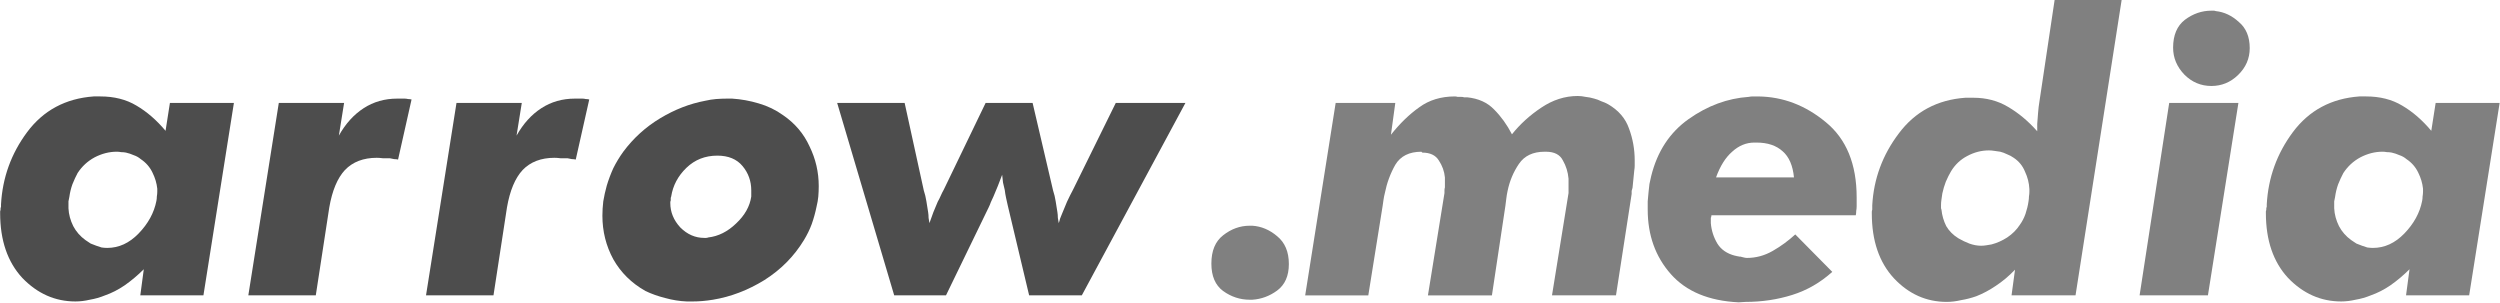
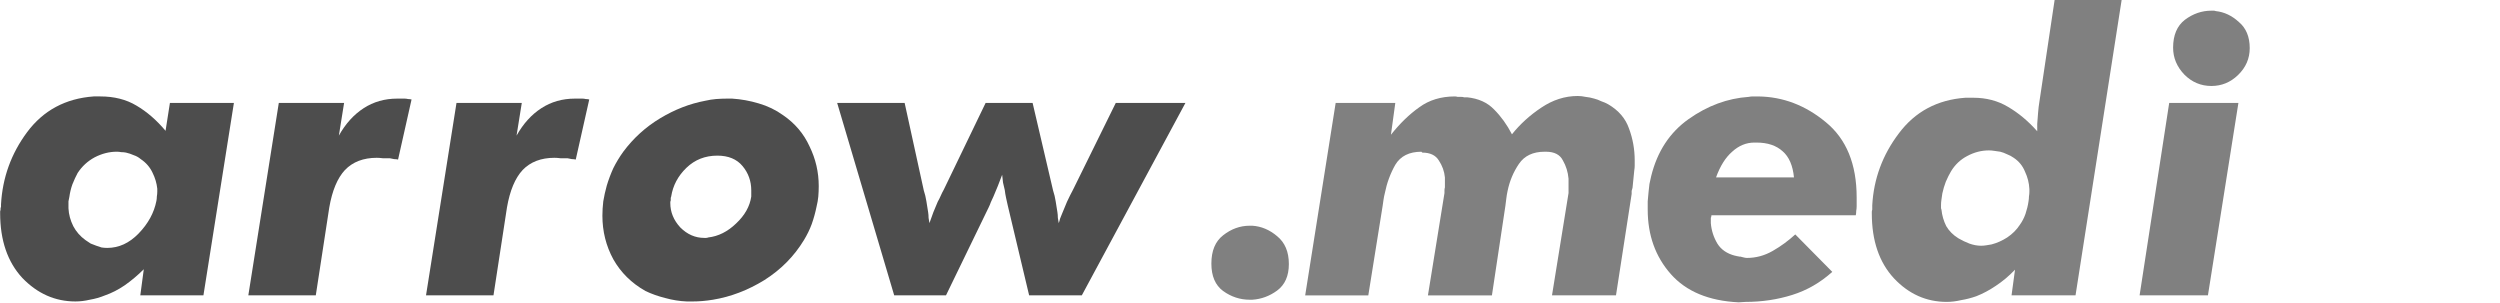
<svg xmlns="http://www.w3.org/2000/svg" xmlns:ns1="http://www.inkscape.org/namespaces/inkscape" xmlns:ns2="http://sodipodi.sourceforge.net/DTD/sodipodi-0.dtd" width="799.467" height="96.765" viewBox="0 0 211.526 25.602" version="1.1" id="svg8" ns1:version="0.92.4 (5da689c313, 2019-01-14)" ns2:docname="AM_2018_2.svg">
  <defs id="defs2" />
  <ns2:namedview id="base" pagecolor="#ffffff" bordercolor="#666666" borderopacity="1.0" ns1:pageopacity="0.0" ns1:pageshadow="2" ns1:zoom="0.35" ns1:cx="-429.68357" ns1:cy="267.25071" ns1:document-units="px" ns1:current-layer="text817" showgrid="false" units="px" fit-margin-top="0" fit-margin-left="0" fit-margin-right="0" fit-margin-bottom="0" ns1:window-width="1920" ns1:window-height="1017" ns1:window-x="-8" ns1:window-y="-8" ns1:window-maximized="1" />
  <g ns1:label="Layer 1" ns1:groupmode="layer" id="layer1" transform="translate(-83.449,-193.941)">
    <g aria-label="arrow.media" style="font-style:normal;font-variant:normal;font-weight:bold;font-stretch:normal;font-size:29.399px;line-height:1.25;font-family:Futura-Bold-Italic;-inkscape-font-specification:'Futura-Bold-Italic Bold';letter-spacing:0px;word-spacing:0px;fill:#000000;fill-opacity:1;stroke:none;stroke-width:0.735" id="text817">
      <g id="g853" transform="matrix(0.522,0,0,0.522,140.967,104.919)">
-         <path id="path819" style="font-size:70.556px;fill:#4d4d4d;stroke-width:0.735" d="m -86.882,214.181 q -1.482,1.482 -3.104,2.611 -1.552,1.058 -3.175,1.623 -1.199,0.494 -2.469,0.706 -1.199,0.282 -2.328,0.282 -4.939,0 -8.608,-3.81 -3.598,-3.881 -3.598,-10.513 0,-0.141 0,-0.282 0.071,-0.212 0.071,-0.353 0,-0.141 0,-0.212 0.071,-0.071 0.071,-0.212 0,-0.071 0,-0.141 0,-0.141 0,-0.212 0.353,-6.491 4.233,-11.712 3.951,-5.292 10.795,-5.786 h 1.058 q 3.387,0 5.856,1.482 2.54,1.482 4.727,4.092 l 0.706,-4.516 h 10.372 l -4.939,31.186 h -10.231 l 0.564,-4.233 z m -10.725,-15.593 q -0.423,0.776 -0.847,1.834 -0.353,0.988 -0.494,2.046 -0.071,0.353 -0.141,0.706 0,0.353 0,0.706 0,0.141 0,0.282 0,0.071 0,0.141 0.071,1.482 0.776,2.893 0.706,1.341 1.976,2.258 0.423,0.282 0.847,0.564 0.494,0.212 0.917,0.353 0.423,0.141 0.847,0.282 0.494,0.071 0.917,0.071 2.822,0 5.08,-2.328 2.328,-2.399 2.893,-5.292 0.071,-0.353 0.071,-0.706 0.071,-0.423 0.071,-0.776 0,-0.141 0,-0.212 0,-0.141 0,-0.282 -0.141,-1.341 -0.776,-2.611 -0.635,-1.341 -1.905,-2.187 -0.494,-0.423 -1.129,-0.635 -0.635,-0.282 -1.27,-0.423 -0.353,-0.071 -0.776,-0.071 -0.353,-0.071 -0.706,-0.071 -1.834,0 -3.598,0.917 -1.693,0.917 -2.752,2.54 z" ns1:connector-curvature="0" />
+         <path id="path819" style="font-size:70.556px;fill:#4d4d4d;stroke-width:0.735" d="m -86.882,214.181 q -1.482,1.482 -3.104,2.611 -1.552,1.058 -3.175,1.623 -1.199,0.494 -2.469,0.706 -1.199,0.282 -2.328,0.282 -4.939,0 -8.608,-3.81 -3.598,-3.881 -3.598,-10.513 0,-0.141 0,-0.282 0.071,-0.212 0.071,-0.353 0,-0.141 0,-0.212 0.071,-0.071 0.071,-0.212 0,-0.071 0,-0.141 0,-0.141 0,-0.212 0.353,-6.491 4.233,-11.712 3.951,-5.292 10.795,-5.786 h 1.058 q 3.387,0 5.856,1.482 2.54,1.482 4.727,4.092 l 0.706,-4.516 h 10.372 l -4.939,31.186 h -10.231 l 0.564,-4.233 m -10.725,-15.593 q -0.423,0.776 -0.847,1.834 -0.353,0.988 -0.494,2.046 -0.071,0.353 -0.141,0.706 0,0.353 0,0.706 0,0.141 0,0.282 0,0.071 0,0.141 0.071,1.482 0.776,2.893 0.706,1.341 1.976,2.258 0.423,0.282 0.847,0.564 0.494,0.212 0.917,0.353 0.423,0.141 0.847,0.282 0.494,0.071 0.917,0.071 2.822,0 5.08,-2.328 2.328,-2.399 2.893,-5.292 0.071,-0.353 0.071,-0.706 0.071,-0.423 0.071,-0.776 0,-0.141 0,-0.212 0,-0.141 0,-0.282 -0.141,-1.341 -0.776,-2.611 -0.635,-1.341 -1.905,-2.187 -0.494,-0.423 -1.129,-0.635 -0.635,-0.282 -1.27,-0.423 -0.353,-0.071 -0.776,-0.071 -0.353,-0.071 -0.706,-0.071 -1.834,0 -3.598,0.917 -1.693,0.917 -2.752,2.54 z" ns1:connector-curvature="0" />
        <path id="path821" style="font-size:70.556px;fill:#4d4d4d;stroke-width:0.735" d="m -69.937,218.414 4.939,-31.186 h 10.583 l -0.847,5.292 q 1.623,-2.893 4.022,-4.445 2.399,-1.552 5.433,-1.552 0.282,0 0.564,0 0.282,0 0.635,0 0.282,0 0.564,0.071 0.282,0 0.564,0.07 l -2.187,9.737 q -0.282,-0.071 -0.635,-0.071 -0.353,-0.071 -0.706,-0.141 -0.564,0 -1.129,0 -0.564,-0.071 -0.988,-0.071 -3.246,0 -5.151,1.976 -1.834,1.976 -2.54,6.068 l -2.187,14.252 H -69.937 Z" ns1:connector-curvature="0" />
        <path id="path823" style="font-size:70.556px;fill:#4d4d4d;stroke-width:0.735" d="m -41.135,218.414 4.939,-31.186 h 10.583 l -0.847,5.292 q 1.623,-2.893 4.022,-4.445 2.399,-1.552 5.433,-1.552 0.282,0 0.564,0 0.282,0 0.635,0 0.282,0 0.564,0.071 0.282,0 0.564,0.07 l -2.187,9.737 q -0.282,-0.071 -0.635,-0.071 -0.353,-0.071 -0.706,-0.141 -0.564,0 -1.129,0 -0.564,-0.071 -0.988,-0.071 -3.246,0 -5.151,1.976 -1.834,1.976 -2.54,6.068 l -2.187,14.252 h -10.936 z" ns1:connector-curvature="0" />
        <path id="path825" style="font-size:70.556px;fill:#4d4d4d;stroke-width:0.735" d="m -5.56,217.709 q -3.387,-1.905 -5.221,-5.151 -1.764,-3.246 -1.764,-7.056 0,-1.129 0.141,-2.328 0.212,-1.27 0.564,-2.54 0.423,-1.411 1.058,-2.822 0.706,-1.411 1.623,-2.681 2.469,-3.316 5.997,-5.433 3.528,-2.117 7.267,-2.822 0.917,-0.212 1.764,-0.282 0.917,-0.071 1.764,-0.071 0.212,0 0.423,0 0.212,0 0.423,0 2.187,0.141 4.304,0.776 2.187,0.635 3.951,1.905 2.893,1.976 4.304,5.08 1.482,3.034 1.482,6.421 0,0.847 -0.071,1.693 -0.071,0.776 -0.282,1.623 -0.282,1.411 -0.776,2.822 -0.494,1.341 -1.27,2.611 -2.399,3.951 -6.421,6.491 -4.022,2.469 -8.326,3.175 -0.847,0.141 -1.693,0.212 -0.776,0.071 -1.623,0.071 -0.212,0 -0.494,0 -0.212,0 -0.423,0 -1.764,-0.071 -3.528,-0.564 -1.693,-0.423 -3.175,-1.129 z M 6.081,195.766 q -2.963,0 -5.01,1.976 -2.046,1.976 -2.469,4.657 0,0.071 -0.071,0.212 0,0.141 0,0.282 0,0 0,0.07 0,0 0,0 0,0.141 -0.071,0.282 0,0.141 0,0.212 0,2.187 1.623,3.951 1.693,1.693 3.881,1.693 0.141,0 0.282,0 0.212,0 0.353,-0.071 2.469,-0.282 4.516,-2.258 2.117,-1.976 2.469,-4.375 v -0.988 q 0,-2.258 -1.411,-3.951 -1.411,-1.693 -4.092,-1.693 z" ns1:connector-curvature="0" />
        <path id="path827" style="font-size:70.556px;fill:#4d4d4d;stroke-width:0.735" d="m 34.752,218.414 -9.243,-31.186 h 10.936 l 3.104,14.182 q 0.282,0.847 0.423,1.764 0.141,0.847 0.282,1.764 0.071,0.423 0.071,0.917 0.071,0.423 0.141,0.847 0.353,-0.917 0.635,-1.764 0.353,-0.847 0.706,-1.693 0.282,-0.494 0.494,-0.988 0.212,-0.494 0.494,-0.988 l 6.773,-14.041 h 7.62 l 3.316,14.182 q 0.282,0.847 0.423,1.764 0.141,0.847 0.282,1.764 0.071,0.423 0.071,0.917 0.071,0.423 0.141,0.847 0.141,-0.353 0.212,-0.706 0.141,-0.353 0.282,-0.706 0.423,-0.988 0.847,-2.046 0.494,-1.058 0.988,-1.976 L 70.665,187.228 H 81.954 L 65.161,218.414 h -8.537 l -3.457,-14.535 q -0.141,-0.635 -0.282,-1.27 -0.141,-0.635 -0.212,-1.27 -0.141,-0.564 -0.282,-1.199 -0.071,-0.635 -0.141,-1.27 -0.353,0.917 -0.706,1.834 -0.353,0.847 -0.706,1.693 -0.212,0.423 -0.423,0.917 -0.141,0.423 -0.353,0.847 l -6.915,14.252 z" ns1:connector-curvature="0" />
        <path id="path829" style="font-size:70.556px;fill:#808080;stroke-width:0.735" d="m 86.163,213.264 q 0,-3.104 1.905,-4.586 1.976,-1.552 4.304,-1.552 0.071,0 0.141,0 0.141,0 0.282,0 2.187,0.141 4.022,1.693 1.905,1.552 1.905,4.516 0,2.893 -1.905,4.304 -1.834,1.341 -4.022,1.482 -0.141,0 -0.282,0 -0.071,0 -0.141,0 -2.328,0 -4.304,-1.411 -1.905,-1.411 -1.905,-4.445 z" ns1:connector-curvature="0" />
        <path id="path831" style="font-size:70.556px;fill:#808080;stroke-width:0.735" d="m 101.369,218.414 4.939,-31.186 h 9.666 l -0.706,5.151 q 2.187,-2.752 4.586,-4.445 2.399,-1.764 5.786,-1.764 0.212,0 0.423,0.07 0.282,0 0.564,0 0.282,0 0.494,0.071 0.282,0 0.494,0 2.752,0.282 4.375,1.976 1.693,1.693 2.893,4.022 1.976,-2.469 4.727,-4.304 2.822,-1.905 5.927,-1.905 0.635,0 1.27,0.141 0.706,0.071 1.411,0.282 0.564,0.141 1.129,0.423 0.635,0.212 1.129,0.494 2.54,1.482 3.387,3.951 0.917,2.469 0.917,5.151 0,0.423 0,0.847 0,0.353 -0.07,0.776 -0.071,0.706 -0.141,1.411 -0.07,0.706 -0.141,1.411 -0.071,0.212 -0.141,0.494 0,0.282 0,0.494 l -2.54,16.44 h -10.372 l 2.681,-16.581 v -1.623 q 0,-0.141 0,-0.282 0,-0.212 0,-0.423 -0.141,-1.623 -0.917,-2.963 -0.706,-1.411 -2.752,-1.411 h -0.212 q -2.822,0 -4.163,1.976 -1.341,1.976 -1.834,4.375 -0.141,0.635 -0.212,1.27 -0.071,0.564 -0.141,1.129 l -2.187,14.535 h -10.372 l 2.681,-16.581 q 0,-0.212 0,-0.423 0,-0.282 0.071,-0.494 0,-0.282 0,-0.494 0,-0.282 0,-0.564 0,-0.141 0,-0.282 0,-0.141 0,-0.282 -0.141,-1.482 -0.988,-2.752 -0.776,-1.27 -2.681,-1.27 l -0.141,-0.141 q -2.963,0 -4.233,2.117 -1.199,2.117 -1.693,4.586 -0.141,0.564 -0.212,1.058 -0.07,0.494 -0.141,0.988 l -2.328,14.535 h -10.231 z" ns1:connector-curvature="0" />
        <path id="path833" style="font-size:70.556px;fill:#808080;stroke-width:0.735" d="m 190.614,205.432 h -23.354 q 0,0 -0.071,0.07 0,0.071 0,0.212 0,0 0,0 0,0 0,0 -0.071,0.071 -0.071,0.141 0,0.07 0,0.141 0,0.212 0,0.423 0,0.141 0,0.282 0.141,1.764 1.058,3.316 0.917,1.482 2.893,1.976 0.141,0 0.282,0.071 0.212,0 0.353,0.071 0.071,0 0.071,0 0.07,0 0.141,0 0.282,0.07 0.564,0.141 0.282,0.071 0.494,0.071 2.187,0 4.163,-1.129 1.976,-1.129 3.669,-2.681 l 5.997,6.068 q -2.893,2.611 -6.491,3.739 -3.598,1.129 -7.55,1.129 l -1.129,0.071 q -7.267,-0.353 -11.007,-4.586 -3.739,-4.233 -3.739,-10.442 0,-0.635 0,-1.341 0.071,-0.776 0.141,-1.552 0.07,-0.635 0.141,-1.27 0.141,-0.706 0.282,-1.27 1.482,-5.997 6.068,-9.243 4.586,-3.246 9.737,-3.598 0.353,-0.07 0.635,-0.07 0.353,0 0.706,0 0.071,0 0.071,0 0.071,0 0.141,0 5.997,0.07 10.936,4.163 5.01,4.092 5.01,12.206 0,0.353 0,0.706 0,0.353 0,0.706 0,0.423 -0.07,0.776 0,0.353 -0.071,0.706 z M 174.174,193.649 q -1.976,0 -3.598,1.482 -1.623,1.411 -2.611,4.163 h 12.63 q -0.282,-2.893 -1.834,-4.233 -1.552,-1.411 -4.233,-1.411 z" ns1:connector-curvature="0" />
        <path id="path835" style="font-size:70.556px;fill:#808080;stroke-width:0.735" d="m 233.711,170.507 -7.479,47.908 H 215.86 l 0.564,-4.163 q -1.482,1.552 -3.104,2.611 -1.552,1.058 -3.175,1.693 -1.199,0.423 -2.469,0.635 -1.199,0.282 -2.328,0.282 -4.939,0 -8.537,-3.81 -3.598,-3.881 -3.598,-10.513 0,-0.141 0,-0.282 0,-0.141 0.07,-0.353 0,0 0,-0.071 0,-0.071 0,-0.071 0,-0.141 0,-0.282 0,-0.141 0,-0.282 0.353,-6.421 4.304,-11.642 3.951,-5.292 10.795,-5.786 h 1.27 q 3.175,0 5.645,1.482 2.54,1.482 4.727,3.951 0,-0.282 0,-0.564 0,-0.353 0,-0.635 0.071,-0.917 0.141,-1.834 0.07,-0.917 0.212,-1.764 l 2.469,-16.51 h 10.866 z m -27.658,27.799 q -0.423,0.706 -0.847,1.693 -0.353,0.917 -0.564,1.905 -0.071,0.494 -0.141,0.988 -0.071,0.423 -0.071,0.917 0,0.212 0,0.423 0,0.141 0.071,0.282 0.141,1.411 0.776,2.681 0.706,1.199 1.976,1.976 0.847,0.494 1.764,0.847 0.988,0.353 1.905,0.353 0.423,0 0.847,-0.071 0.423,-0.071 0.847,-0.141 1.341,-0.353 2.54,-1.129 1.27,-0.847 2.046,-2.046 0.564,-0.776 0.917,-1.764 0.353,-1.058 0.494,-2.046 0.07,-0.423 0.07,-0.776 0.071,-0.423 0.071,-0.776 0,-0.141 0,-0.212 0,-0.141 0,-0.212 -0.071,-1.482 -0.706,-2.822 -0.564,-1.411 -1.834,-2.258 -0.494,-0.353 -1.058,-0.564 -0.564,-0.282 -1.129,-0.423 -0.494,-0.07 -0.988,-0.141 -0.423,-0.071 -0.847,-0.071 -1.834,0 -3.528,0.917 -1.623,0.847 -2.611,2.469 z" ns1:connector-curvature="0" />
        <path id="path837" style="font-size:70.556px;fill:#808080;stroke-width:0.735" d="m 236.617,218.414 4.798,-31.186 h 11.218 l -4.939,31.186 z m 17.851,-40.076 q 0,2.54 -1.905,4.374 -1.834,1.764 -4.304,1.764 -2.54,0 -4.375,-1.834 -1.834,-1.905 -1.834,-4.375 0,-3.034 1.905,-4.516 1.976,-1.482 4.304,-1.482 0.212,0 0.353,0 0.212,0 0.353,0.071 2.046,0.212 3.739,1.764 1.764,1.482 1.764,4.233 z" ns1:connector-curvature="0" />
-         <path id="path839" style="font-size:70.556px;fill:#808080;stroke-width:0.735" d="m 280.369,214.181 q -1.482,1.482 -3.104,2.611 -1.552,1.058 -3.175,1.623 -1.199,0.494 -2.469,0.706 -1.199,0.282 -2.328,0.282 -4.939,0 -8.608,-3.81 -3.598,-3.881 -3.598,-10.513 0,-0.141 0,-0.282 0.07,-0.212 0.07,-0.353 0,-0.141 0,-0.212 0.071,-0.071 0.071,-0.212 0,-0.071 0,-0.141 0,-0.141 0,-0.212 0.353,-6.491 4.233,-11.712 3.951,-5.292 10.795,-5.786 h 1.058 q 3.387,0 5.856,1.482 2.54,1.482 4.727,4.092 l 0.706,-4.516 h 10.372 l -4.939,31.186 h -10.231 l 0.564,-4.233 z m -10.725,-15.593 q -0.423,0.776 -0.847,1.834 -0.353,0.988 -0.494,2.046 -0.071,0.353 -0.141,0.706 0,0.353 0,0.706 0,0.141 0,0.282 0,0.071 0,0.141 0.071,1.482 0.776,2.893 0.706,1.341 1.976,2.258 0.423,0.282 0.847,0.564 0.494,0.212 0.917,0.353 0.423,0.141 0.847,0.282 0.494,0.071 0.917,0.071 2.822,0 5.08,-2.328 2.328,-2.399 2.893,-5.292 0.071,-0.353 0.071,-0.706 0.071,-0.423 0.071,-0.776 0,-0.141 0,-0.212 0,-0.141 0,-0.282 -0.141,-1.341 -0.776,-2.611 -0.635,-1.341 -1.905,-2.187 -0.494,-0.423 -1.129,-0.635 -0.635,-0.282 -1.27,-0.423 -0.353,-0.071 -0.776,-0.071 -0.353,-0.071 -0.706,-0.071 -1.834,0 -3.598,0.917 -1.693,0.917 -2.752,2.54 z" ns1:connector-curvature="0" />
      </g>
    </g>
  </g>
</svg>